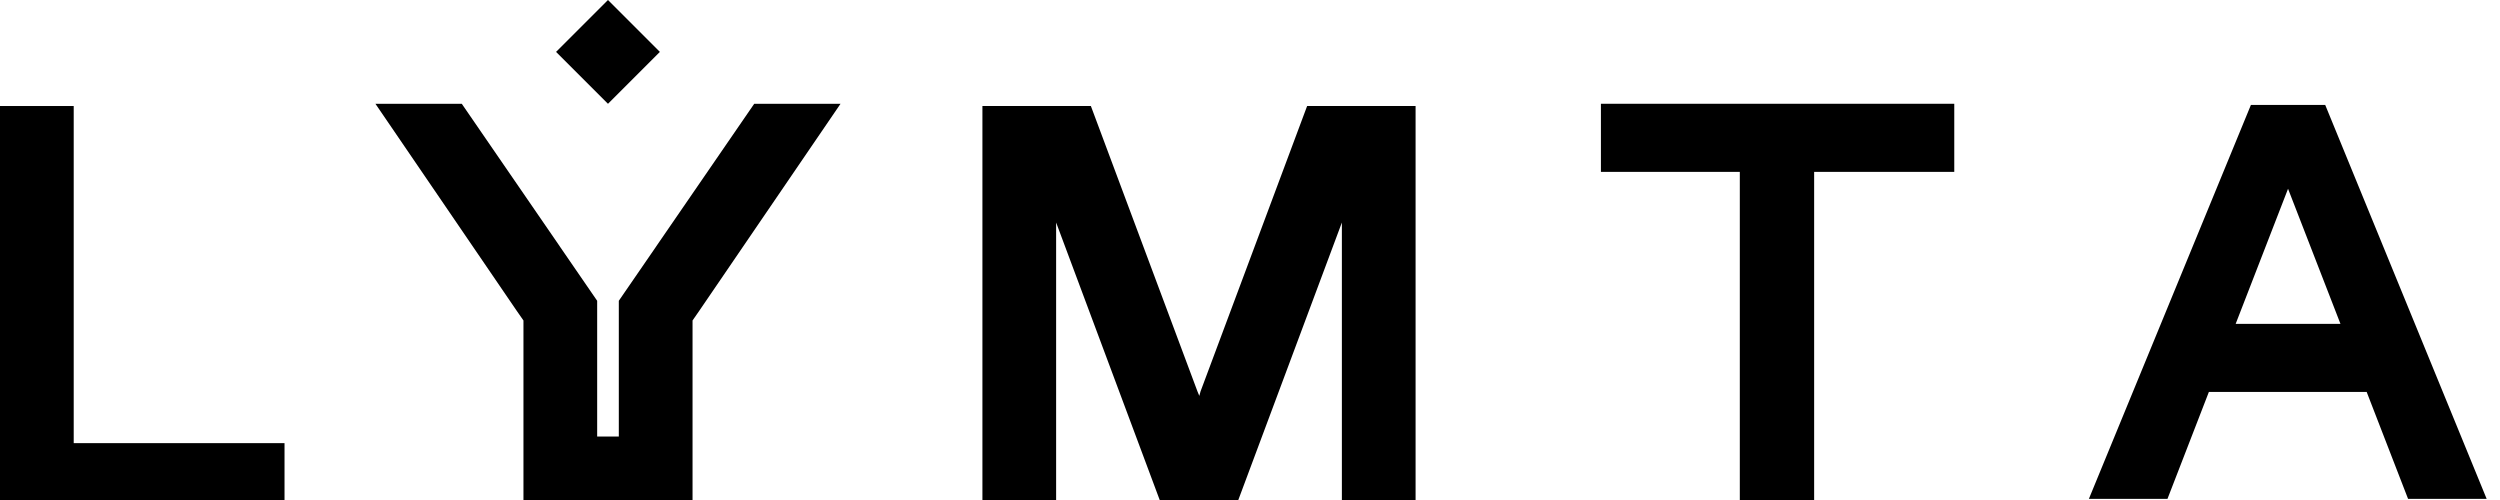
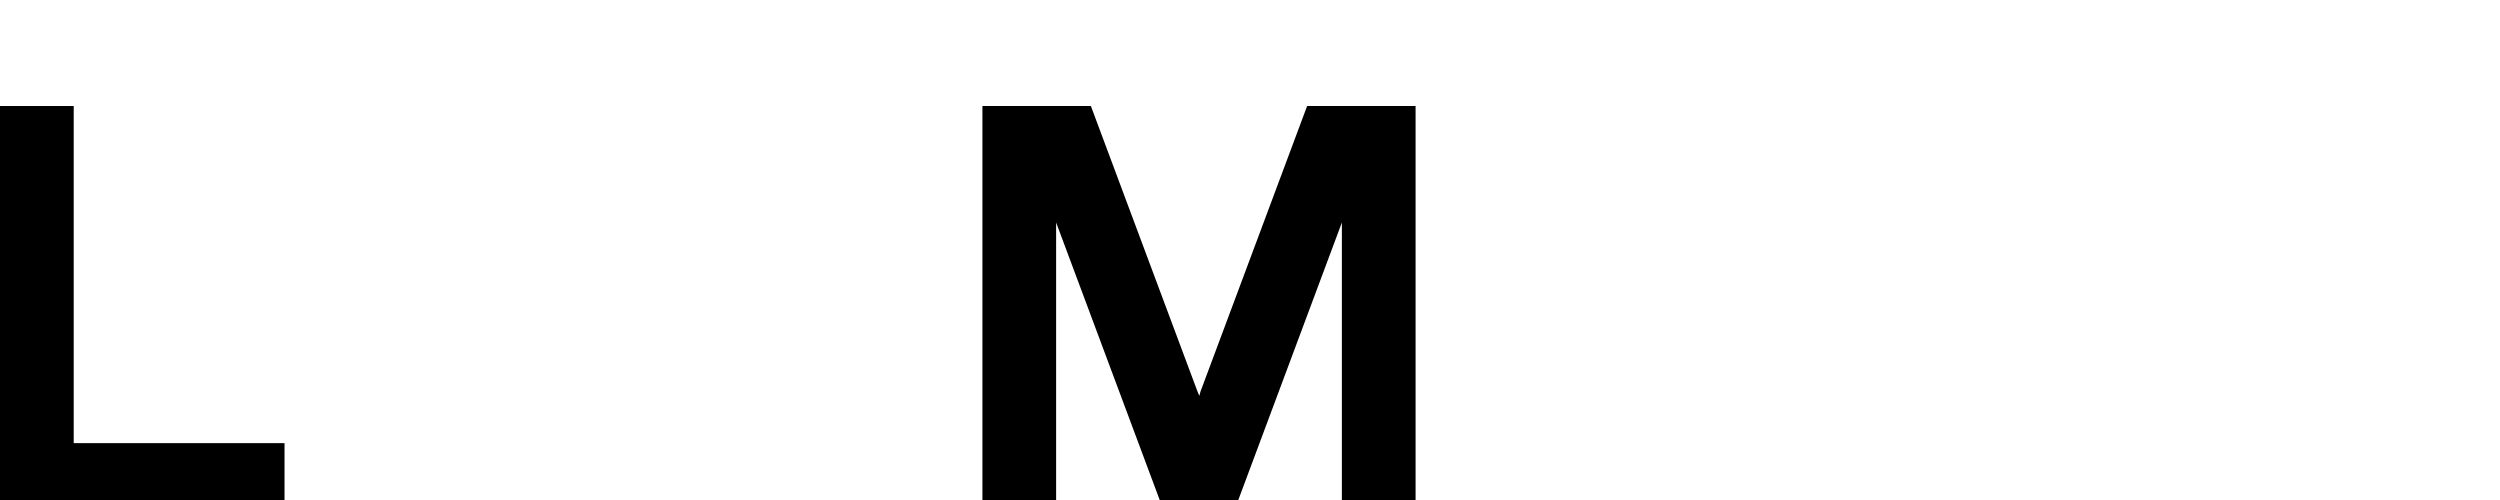
<svg xmlns="http://www.w3.org/2000/svg" width="120" height="24" viewBox="0 0 120 24" fill="none">
  <path d="M3.538 5.089H0V24H13.657V21.271H3.538V5.089Z" fill="black" />
  <path d="M57.626 18.787L57.567 19.002L57.478 18.787L52.362 5.089H47.156V24H50.694V10.681L55.666 24H59.438L64.41 10.681V24H67.948V5.089H62.742L57.626 18.787Z" fill="black" />
-   <path d="M76.844 8.25H83.511V24H87.079V8.25H93.805V4.981H76.844V8.25Z" fill="black" />
-   <path d="M111.61 5.036H108.044L100.266 23.947H104.038L106.026 18.813H113.6L115.588 23.947H119.36L111.61 5.036ZM107.312 15.545L109.826 9.061L112.342 15.545H107.312Z" fill="black" />
-   <path d="M31.505 11.816L31.488 11.843L29.703 14.438V15.383V16.905V20.952H28.664V16.905V15.383V14.438L26.88 11.843L26.863 11.816L22.165 4.981H18.02L24.805 14.922L25.126 15.383V24H26.09H28.664H29.703H33.242V20.952V15.383L33.562 14.922L40.346 4.981H36.203L31.505 11.816Z" fill="black" />
-   <path d="M29.183 2.27214e-06L26.691 2.491L29.183 4.982L31.674 2.491L29.183 2.27214e-06Z" fill="black" />
</svg>